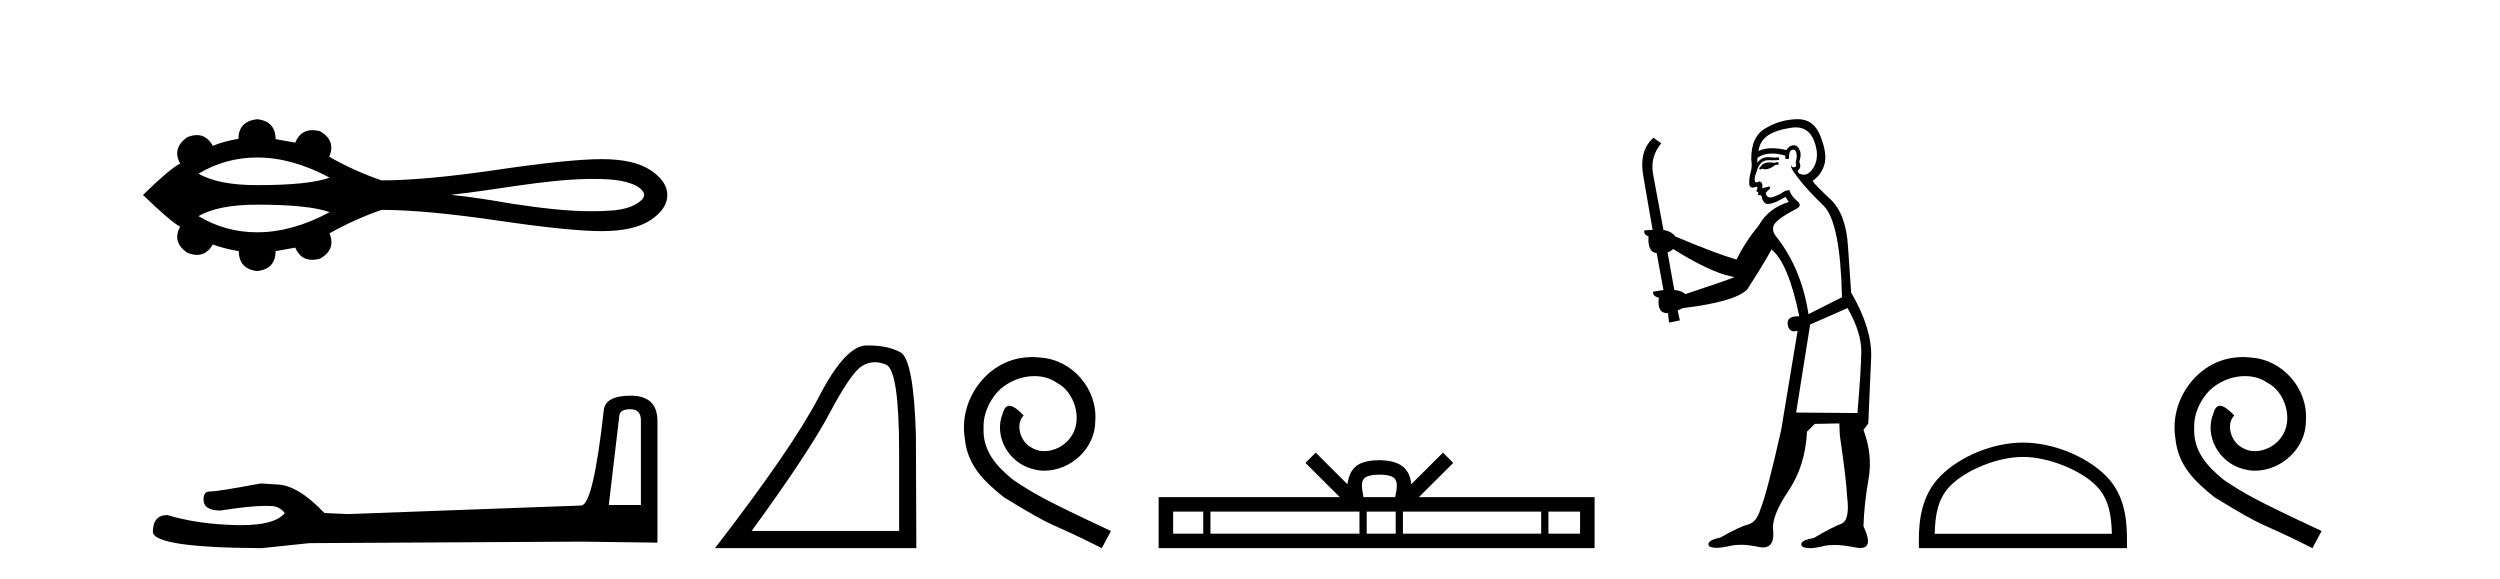
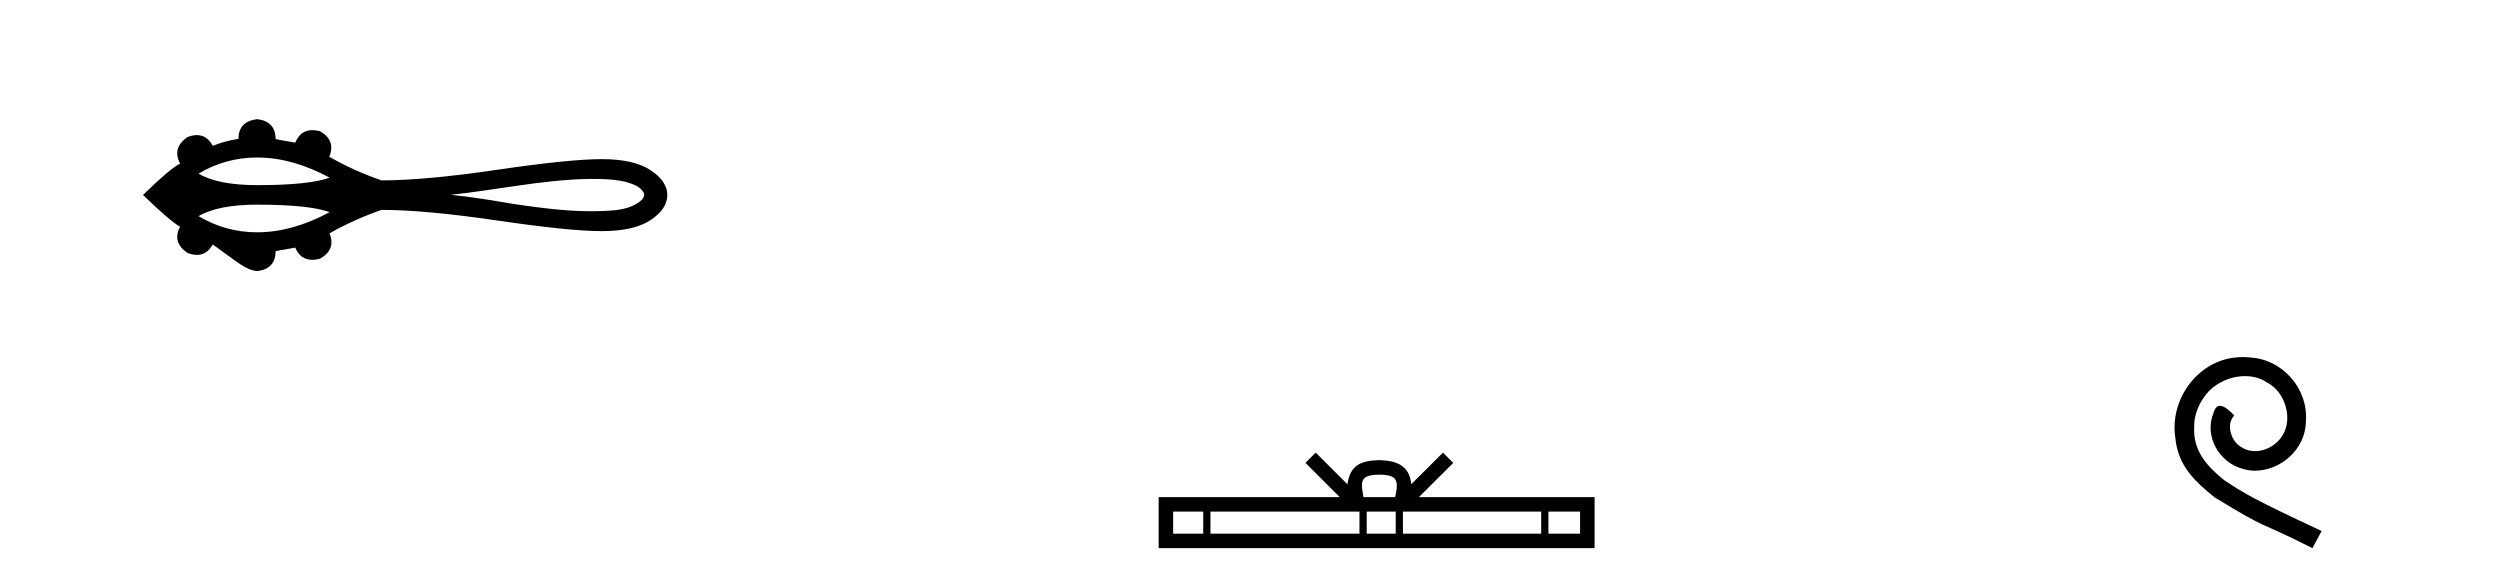
<svg xmlns="http://www.w3.org/2000/svg" width="177.0" height="41.0">
-   <path d="M 18.209 11.151 C 19.862 11.151 21.572 11.627 23.339 12.578 C 22.363 12.931 20.653 13.108 18.209 13.108 C 16.369 13.108 14.984 12.837 14.056 12.294 C 15.334 11.532 16.719 11.151 18.209 11.151 ZM 41.904 12.669 C 42.709 12.669 43.522 12.686 44.304 12.88 C 44.752 13.012 45.254 13.16 45.529 13.568 C 45.673 13.735 45.592 13.983 45.459 14.128 C 44.932 14.648 44.169 14.816 43.457 14.894 C 42.939 14.937 42.421 14.956 41.903 14.956 C 40.038 14.956 38.176 14.709 36.334 14.437 C 34.866 14.189 33.397 13.938 31.915 13.792 C 35.136 13.45 38.321 12.75 41.568 12.67 C 41.68 12.669 41.792 12.669 41.904 12.669 ZM 18.209 14.49 C 20.653 14.49 22.363 14.667 23.339 15.02 C 21.572 15.971 19.862 16.447 18.209 16.447 C 16.719 16.447 15.334 16.066 14.056 15.304 C 14.984 14.761 16.369 14.49 18.209 14.49 ZM 18.209 8.437 C 17.326 8.542 16.884 9.006 16.884 9.83 C 16.225 9.934 15.619 10.099 15.065 10.324 C 14.786 9.817 14.411 9.564 13.939 9.564 C 13.727 9.564 13.496 9.615 13.246 9.717 C 12.527 10.241 12.363 10.862 12.752 11.581 C 12.288 11.806 11.412 12.546 10.124 13.804 C 11.427 15.062 12.303 15.81 12.752 16.05 C 12.363 16.768 12.527 17.382 13.246 17.891 C 13.5 17.995 13.734 18.047 13.948 18.047 C 14.416 18.047 14.788 17.8 15.065 17.308 C 15.634 17.517 16.248 17.675 16.907 17.779 C 16.907 18.618 17.341 19.089 18.209 19.194 C 19.078 19.089 19.512 18.618 19.512 17.779 L 20.904 17.532 C 21.146 18.108 21.547 18.396 22.108 18.396 C 22.276 18.396 22.458 18.37 22.655 18.318 C 23.419 17.884 23.644 17.285 23.329 16.521 C 24.497 15.862 25.724 15.309 27.012 14.86 C 29.063 14.86 31.796 15.111 35.209 15.612 C 38.623 16.114 41.089 16.364 42.609 16.364 C 44.128 16.364 45.281 16.102 46.067 15.578 C 46.853 15.054 47.246 14.463 47.246 13.804 C 47.246 13.16 46.853 12.577 46.067 12.053 C 45.281 11.529 44.128 11.267 42.609 11.267 C 41.089 11.267 38.623 11.518 35.209 12.019 C 31.796 12.521 29.063 12.771 27.012 12.771 C 25.709 12.322 24.482 11.768 23.329 11.109 L 23.307 11.109 C 23.636 10.331 23.419 9.725 22.655 9.29 C 22.461 9.239 22.281 9.214 22.115 9.214 C 21.551 9.214 21.147 9.509 20.904 10.099 L 19.512 9.852 C 19.512 9.014 19.078 8.542 18.209 8.437 Z" style="fill:#000000;stroke:none" />
-   <path d="M 44.629 28.973 Q 45.375 28.973 45.375 29.754 L 45.375 35.755 L 43.102 35.755 L 43.848 29.435 Q 43.884 28.973 44.629 28.973 ZM 44.665 28.014 Q 42.854 28.014 42.747 29.044 Q 42.002 35.755 41.149 35.791 L 24.672 36.395 L 22.968 36.324 Q 21.05 34.299 19.559 34.299 Q 19.026 34.264 18.458 34.228 Q 15.44 34.797 14.836 34.797 Q 14.41 34.797 14.41 35.365 Q 14.41 36.146 15.617 36.146 Q 17.691 35.816 18.798 35.816 Q 18.999 35.816 19.168 35.826 Q 19.772 35.826 20.163 36.324 Q 19.47 37.181 17.063 37.181 Q 16.878 37.181 16.683 37.176 Q 13.948 37.105 11.853 36.466 Q 10.823 36.466 10.823 37.673 Q 10.93 38.774 18.529 38.809 L 21.903 38.454 L 41.149 38.348 L 46.547 38.419 L 46.547 29.754 Q 46.511 28.014 44.665 28.014 Z" style="fill:#000000;stroke:none" />
-   <path d="M 61.94 25.645 Q 62.324 25.645 62.735 25.819 Q 63.658 26.21 63.658 32.025 L 63.658 37.59 L 53.216 37.59 Q 57.249 32.056 58.749 29.227 Q 60.25 26.398 61.032 25.913 Q 61.464 25.645 61.94 25.645 ZM 61.496 24.458 Q 61.413 24.458 61.329 24.459 Q 59.844 24.491 57.983 28.086 Q 56.123 31.681 50.621 38.809 L 64.877 38.809 L 64.846 30.806 Q 64.689 25.46 63.751 24.944 Q 62.867 24.458 61.496 24.458 Z" style="fill:#000000;stroke:none" />
-   <path d="M 73.088 25.279 C 72.9 25.279 72.712 25.297 72.524 25.314 C 69.808 25.604 67.877 28.354 68.304 31.019 C 68.492 33.001 69.722 34.111 71.072 35.205 C 75.086 37.665 73.959 36.759 78.008 38.809 L 78.657 37.596 C 73.839 35.341 73.259 34.983 71.755 33.992 C 70.525 33.001 69.552 31.908 69.637 30.251 C 69.603 29.106 70.286 27.927 71.055 27.364 C 71.67 26.902 72.456 26.629 73.224 26.629 C 73.805 26.629 74.352 26.766 74.83 27.107 C 76.043 27.705 76.709 29.687 75.821 30.934 C 75.411 31.532 74.676 31.942 73.942 31.942 C 73.583 31.942 73.224 31.839 72.917 31.617 C 72.302 31.276 71.841 30.08 72.473 29.414 C 72.182 29.106 71.772 28.73 71.465 28.73 C 71.26 28.73 71.106 28.884 71.004 29.243 C 70.32 30.883 71.414 32.745 73.054 33.189 C 73.344 33.274 73.634 33.326 73.925 33.326 C 75.804 33.326 77.546 31.754 77.546 29.807 C 77.717 27.534 75.906 25.45 73.634 25.314 C 73.464 25.297 73.276 25.279 73.088 25.279 Z" style="fill:#000000;stroke:none" />
+   <path d="M 18.209 11.151 C 19.862 11.151 21.572 11.627 23.339 12.578 C 22.363 12.931 20.653 13.108 18.209 13.108 C 16.369 13.108 14.984 12.837 14.056 12.294 C 15.334 11.532 16.719 11.151 18.209 11.151 ZM 41.904 12.669 C 42.709 12.669 43.522 12.686 44.304 12.88 C 44.752 13.012 45.254 13.16 45.529 13.568 C 45.673 13.735 45.592 13.983 45.459 14.128 C 44.932 14.648 44.169 14.816 43.457 14.894 C 42.939 14.937 42.421 14.956 41.903 14.956 C 40.038 14.956 38.176 14.709 36.334 14.437 C 34.866 14.189 33.397 13.938 31.915 13.792 C 35.136 13.45 38.321 12.75 41.568 12.67 C 41.68 12.669 41.792 12.669 41.904 12.669 ZM 18.209 14.49 C 20.653 14.49 22.363 14.667 23.339 15.02 C 21.572 15.971 19.862 16.447 18.209 16.447 C 16.719 16.447 15.334 16.066 14.056 15.304 C 14.984 14.761 16.369 14.49 18.209 14.49 ZM 18.209 8.437 C 17.326 8.542 16.884 9.006 16.884 9.83 C 16.225 9.934 15.619 10.099 15.065 10.324 C 14.786 9.817 14.411 9.564 13.939 9.564 C 13.727 9.564 13.496 9.615 13.246 9.717 C 12.527 10.241 12.363 10.862 12.752 11.581 C 12.288 11.806 11.412 12.546 10.124 13.804 C 11.427 15.062 12.303 15.81 12.752 16.05 C 12.363 16.768 12.527 17.382 13.246 17.891 C 13.5 17.995 13.734 18.047 13.948 18.047 C 14.416 18.047 14.788 17.8 15.065 17.308 C 16.907 18.618 17.341 19.089 18.209 19.194 C 19.078 19.089 19.512 18.618 19.512 17.779 L 20.904 17.532 C 21.146 18.108 21.547 18.396 22.108 18.396 C 22.276 18.396 22.458 18.37 22.655 18.318 C 23.419 17.884 23.644 17.285 23.329 16.521 C 24.497 15.862 25.724 15.309 27.012 14.86 C 29.063 14.86 31.796 15.111 35.209 15.612 C 38.623 16.114 41.089 16.364 42.609 16.364 C 44.128 16.364 45.281 16.102 46.067 15.578 C 46.853 15.054 47.246 14.463 47.246 13.804 C 47.246 13.16 46.853 12.577 46.067 12.053 C 45.281 11.529 44.128 11.267 42.609 11.267 C 41.089 11.267 38.623 11.518 35.209 12.019 C 31.796 12.521 29.063 12.771 27.012 12.771 C 25.709 12.322 24.482 11.768 23.329 11.109 L 23.307 11.109 C 23.636 10.331 23.419 9.725 22.655 9.29 C 22.461 9.239 22.281 9.214 22.115 9.214 C 21.551 9.214 21.147 9.509 20.904 10.099 L 19.512 9.852 C 19.512 9.014 19.078 8.542 18.209 8.437 Z" style="fill:#000000;stroke:none" />
  <path d="M 97.657 33.604 C 98.158 33.604 98.459 33.689 98.615 33.778 C 99.069 34.068 98.853 34.761 98.779 35.195 L 96.535 35.195 C 96.481 34.752 96.236 34.076 96.7 33.778 C 96.856 33.689 97.157 33.604 97.657 33.604 ZM 85.189 36.222 L 85.189 37.782 L 83.059 37.782 L 83.059 36.222 ZM 96.251 36.222 L 96.251 37.782 L 85.701 37.782 L 85.701 36.222 ZM 98.816 36.222 L 98.816 37.782 L 96.763 37.782 L 96.763 36.222 ZM 109.116 36.222 L 109.116 37.782 L 99.328 37.782 L 99.328 36.222 ZM 111.869 36.222 L 111.869 37.782 L 109.628 37.782 L 109.628 36.222 ZM 93.151 32.045 L 92.426 32.773 L 94.854 35.195 L 82.032 35.195 L 82.032 38.809 L 112.897 38.809 L 112.897 35.195 L 100.461 35.195 L 102.89 32.773 L 102.164 32.045 L 99.918 34.284 C 99.783 32.927 98.853 32.615 97.657 32.577 C 96.38 32.611 95.595 32.9 95.396 34.284 L 93.151 32.045 Z" style="fill:#000000;stroke:none" />
-   <path d="M 125.886 11.461 L 125.63 11.53 Q 125.451 11.495 125.297 11.495 Q 125.143 11.495 125.015 11.53 Q 124.759 11.615 124.708 11.717 Q 124.656 11.82 124.537 11.905 L 124.622 12.008 L 124.759 11.94 Q 124.866 11.988 124.988 11.988 Q 125.291 11.988 125.681 11.683 L 125.937 11.649 L 125.886 11.461 ZM 127.135 9.016 Q 128.058 9.016 128.431 9.958 Q 128.841 11.017 128.449 11.769 Q 128.121 12.37 127.705 12.37 Q 127.601 12.37 127.492 12.332 Q 127.202 12.23 127.321 12.042 Q 127.56 11.82 127.389 11.461 Q 127.56 10.915 127.424 10.658 Q 127.286 10.283 127.002 10.283 Q 126.898 10.283 126.774 10.334 Q 126.552 10.47 126.484 10.624 Q 125.911 10.494 125.454 10.494 Q 124.89 10.494 124.503 10.693 Q 124.588 10.009 125.152 9.599 Q 125.715 9.206 126.86 9.036 Q 127.003 9.016 127.135 9.016 ZM 118.456 17.628 Q 120.574 18.96 122.06 19.438 L 122.794 19.626 Q 122.06 19.917 119.327 20.822 Q 119.036 20.566 118.541 20.532 L 118.063 17.867 Q 118.285 17.799 118.456 17.628 ZM 126.974 10.595 Q 127.119 10.595 127.167 10.778 Q 127.27 11.068 127.133 11.495 Q 127.236 11.82 127.048 11.837 Q 127.016 11.842 126.989 11.842 Q 126.838 11.842 126.809 11.683 L 126.809 11.683 Q 126.723 11.871 127.338 12.64 Q 127.936 13.426 129.115 14.57 Q 130.293 15.732 130.413 21.044 L 128.039 22.24 Q 127.56 19.08 125.818 16.825 Q 125.391 16.347 125.596 15.92 Q 125.818 15.51 127.065 14.843 Q 127.68 14.587 127.236 14.228 Q 126.809 13.87 126.689 13.46 Q 126.399 13.46 126.074 13.716 Q 125.538 13.984 125.316 13.984 Q 125.27 13.984 125.237 13.972 Q 125.049 13.904 125.015 13.648 L 125.271 13.391 Q 125.391 13.289 125.271 13.204 L 124.759 13.323 Q 124.844 12.879 124.537 12.845 Q 124.429 12.914 124.36 12.914 Q 124.275 12.914 124.246 12.811 Q 124.178 12.589 124.366 12.162 Q 124.468 11.752 124.691 11.53 Q 124.895 11.34 125.217 11.34 Q 125.244 11.34 125.271 11.342 Q 125.391 11.347 125.509 11.347 Q 125.744 11.347 125.972 11.325 L 125.937 11.137 Q 125.809 11.154 125.66 11.154 Q 125.51 11.154 125.34 11.137 Q 125.26 11.128 125.186 11.128 Q 124.687 11.128 124.434 11.53 Q 124.4 11.273 124.434 11.171 Q 124.866 10.869 125.47 10.869 Q 125.892 10.869 126.399 11.017 L 126.399 11.239 Q 126.476 11.256 126.54 11.256 Q 126.604 11.256 126.655 11.239 Q 126.655 10.693 126.843 10.624 Q 126.916 10.595 126.974 10.595 ZM 130.806 21.813 Q 131.797 23.555 131.779 24.905 Q 131.762 26.254 131.506 29.243 L 127.167 29.209 L 128.158 22.974 L 130.806 21.813 ZM 127.282 8.437 Q 127.251 8.437 127.219 8.438 Q 126.04 8.472 125.049 9.053 Q 123.956 9.633 123.99 11.325 Q 124.076 11.786 123.939 12.23 Q 123.819 12.657 123.853 13.101 Q 123.927 13.284 124.087 13.284 Q 124.151 13.284 124.229 13.255 Q 124.309 13.22 124.357 13.22 Q 124.473 13.22 124.4 13.426 Q 124.332 13.46 124.366 13.545 Q 124.389 13.591 124.442 13.591 Q 124.468 13.591 124.503 13.579 L 124.503 13.579 Q 124.407 13.82 124.551 13.82 Q 124.56 13.82 124.571 13.819 Q 124.585 13.817 124.598 13.817 Q 124.726 13.817 124.742 13.972 Q 124.759 14.16 124.947 14.365 Q 125.021 14.439 125.171 14.439 Q 125.403 14.439 125.818 14.263 L 126.433 13.938 Q 126.484 14.092 126.655 14.297 Q 125.203 14.741 124.537 15.937 Q 123.563 17.115 122.948 18.379 Q 121.479 17.952 118.609 16.74 Q 118.353 16.381 117.772 16.278 L 117.038 12.332 Q 116.816 11.102 117.619 10.146 L 117.072 9.753 Q 116.013 10.658 116.355 12.52 L 117.004 16.278 L 116.423 16.312 Q 116.355 16.603 116.713 16.74 Q 116.645 17.867 117.294 17.918 L 117.772 20.532 Q 117.397 20.6 117.038 20.651 Q 117.004 20.976 117.448 21.078 Q 117.299 22.173 118.05 22.173 Q 118.073 22.173 118.097 22.172 L 118.165 22.838 L 118.934 22.684 L 118.78 21.984 Q 118.968 21.881 119.156 21.813 Q 122.829 21.369 123.7 20.498 Q 124.878 18.67 125.425 17.662 Q 126.621 18.636 127.389 22.394 Q 127.342 22.392 127.297 22.392 Q 126.489 22.392 126.57 22.974 Q 126.636 23.456 127.028 23.456 Q 127.136 23.456 127.27 23.419 L 127.27 23.419 L 126.108 30.439 Q 125.083 35 124.622 36.093 Q 124.366 36.964 123.768 37.135 Q 123.153 37.289 121.804 38.058 Q 121.052 38.211 120.967 38.468 Q 120.898 38.724 121.325 38.775 Q 121.413 38.786 121.519 38.786 Q 121.907 38.786 122.538 38.639 Q 122.859 38.57 123.241 38.57 Q 123.812 38.57 124.52 38.724 Q 124.682 38.756 124.819 38.756 Q 125.69 38.756 125.528 37.443 Q 125.459 36.486 126.638 34.727 Q 127.816 32.967 127.936 30.559 L 128.483 30.012 L 130.225 29.978 L 130.259 30.815 Q 130.737 34.095 130.772 35.137 Q 130.994 36.828 130.362 37.084 Q 129.713 37.323 128.414 38.092 Q 127.646 38.211 127.543 38.468 Q 127.458 38.724 127.902 38.792 Q 128.009 38.809 128.139 38.809 Q 128.53 38.809 129.132 38.656 Q 129.447 38.582 129.858 38.582 Q 130.492 38.582 131.352 38.758 Q 131.552 38.799 131.708 38.799 Q 132.668 38.799 131.933 37.255 Q 131.984 35.649 132.292 33.924 Q 132.599 32.199 131.933 30.439 L 132.275 29.978 L 132.48 25.263 Q 132.531 23.231 131.062 20.72 Q 130.994 19.797 130.84 17.474 Q 130.703 15.134 129.576 14.092 Q 128.449 13.033 128.329 12.811 Q 128.961 12.367 129.166 11.649 Q 129.388 10.915 128.893 9.651 Q 128.427 8.437 127.282 8.437 Z" style="fill:#000000;stroke:none" />
-   <path d="M 143.222 32.35 C 145.034 32.35 147.302 33.281 148.4 34.378 C 149.36 35.339 149.486 36.612 149.521 37.795 L 136.976 37.795 C 137.011 36.612 137.136 35.339 138.097 34.378 C 139.194 33.281 141.409 32.35 143.222 32.35 ZM 143.222 31.335 C 141.072 31.335 138.758 32.329 137.403 33.684 C 136.012 35.075 135.855 36.906 135.855 38.275 L 135.855 38.809 L 150.589 38.809 L 150.589 38.275 C 150.589 36.906 150.485 35.075 149.094 33.684 C 147.738 32.329 145.372 31.335 143.222 31.335 Z" style="fill:#000000;stroke:none" />
  <path d="M 158.8 25.279 C 158.612 25.279 158.424 25.297 158.236 25.314 C 155.52 25.604 153.589 28.354 154.016 31.019 C 154.204 33.001 155.434 34.111 156.784 35.205 C 160.798 37.665 159.671 36.759 163.72 38.809 L 164.369 37.596 C 159.551 35.341 158.97 34.983 157.467 33.992 C 156.237 33.001 155.263 31.908 155.349 30.251 C 155.315 29.106 155.998 27.927 156.767 27.364 C 157.382 26.902 158.168 26.629 158.936 26.629 C 159.517 26.629 160.064 26.766 160.542 27.107 C 161.755 27.705 162.421 29.687 161.533 30.934 C 161.123 31.532 160.388 31.942 159.654 31.942 C 159.295 31.942 158.936 31.839 158.629 31.617 C 158.014 31.276 157.553 30.08 158.185 29.414 C 157.894 29.106 157.484 28.73 157.177 28.73 C 156.972 28.73 156.818 28.884 156.715 29.243 C 156.032 30.883 157.125 32.745 158.765 33.189 C 159.056 33.274 159.346 33.326 159.637 33.326 C 161.516 33.326 163.258 31.754 163.258 29.807 C 163.429 27.534 161.618 25.45 159.346 25.314 C 159.175 25.297 158.988 25.279 158.8 25.279 Z" style="fill:#000000;stroke:none" />
</svg>